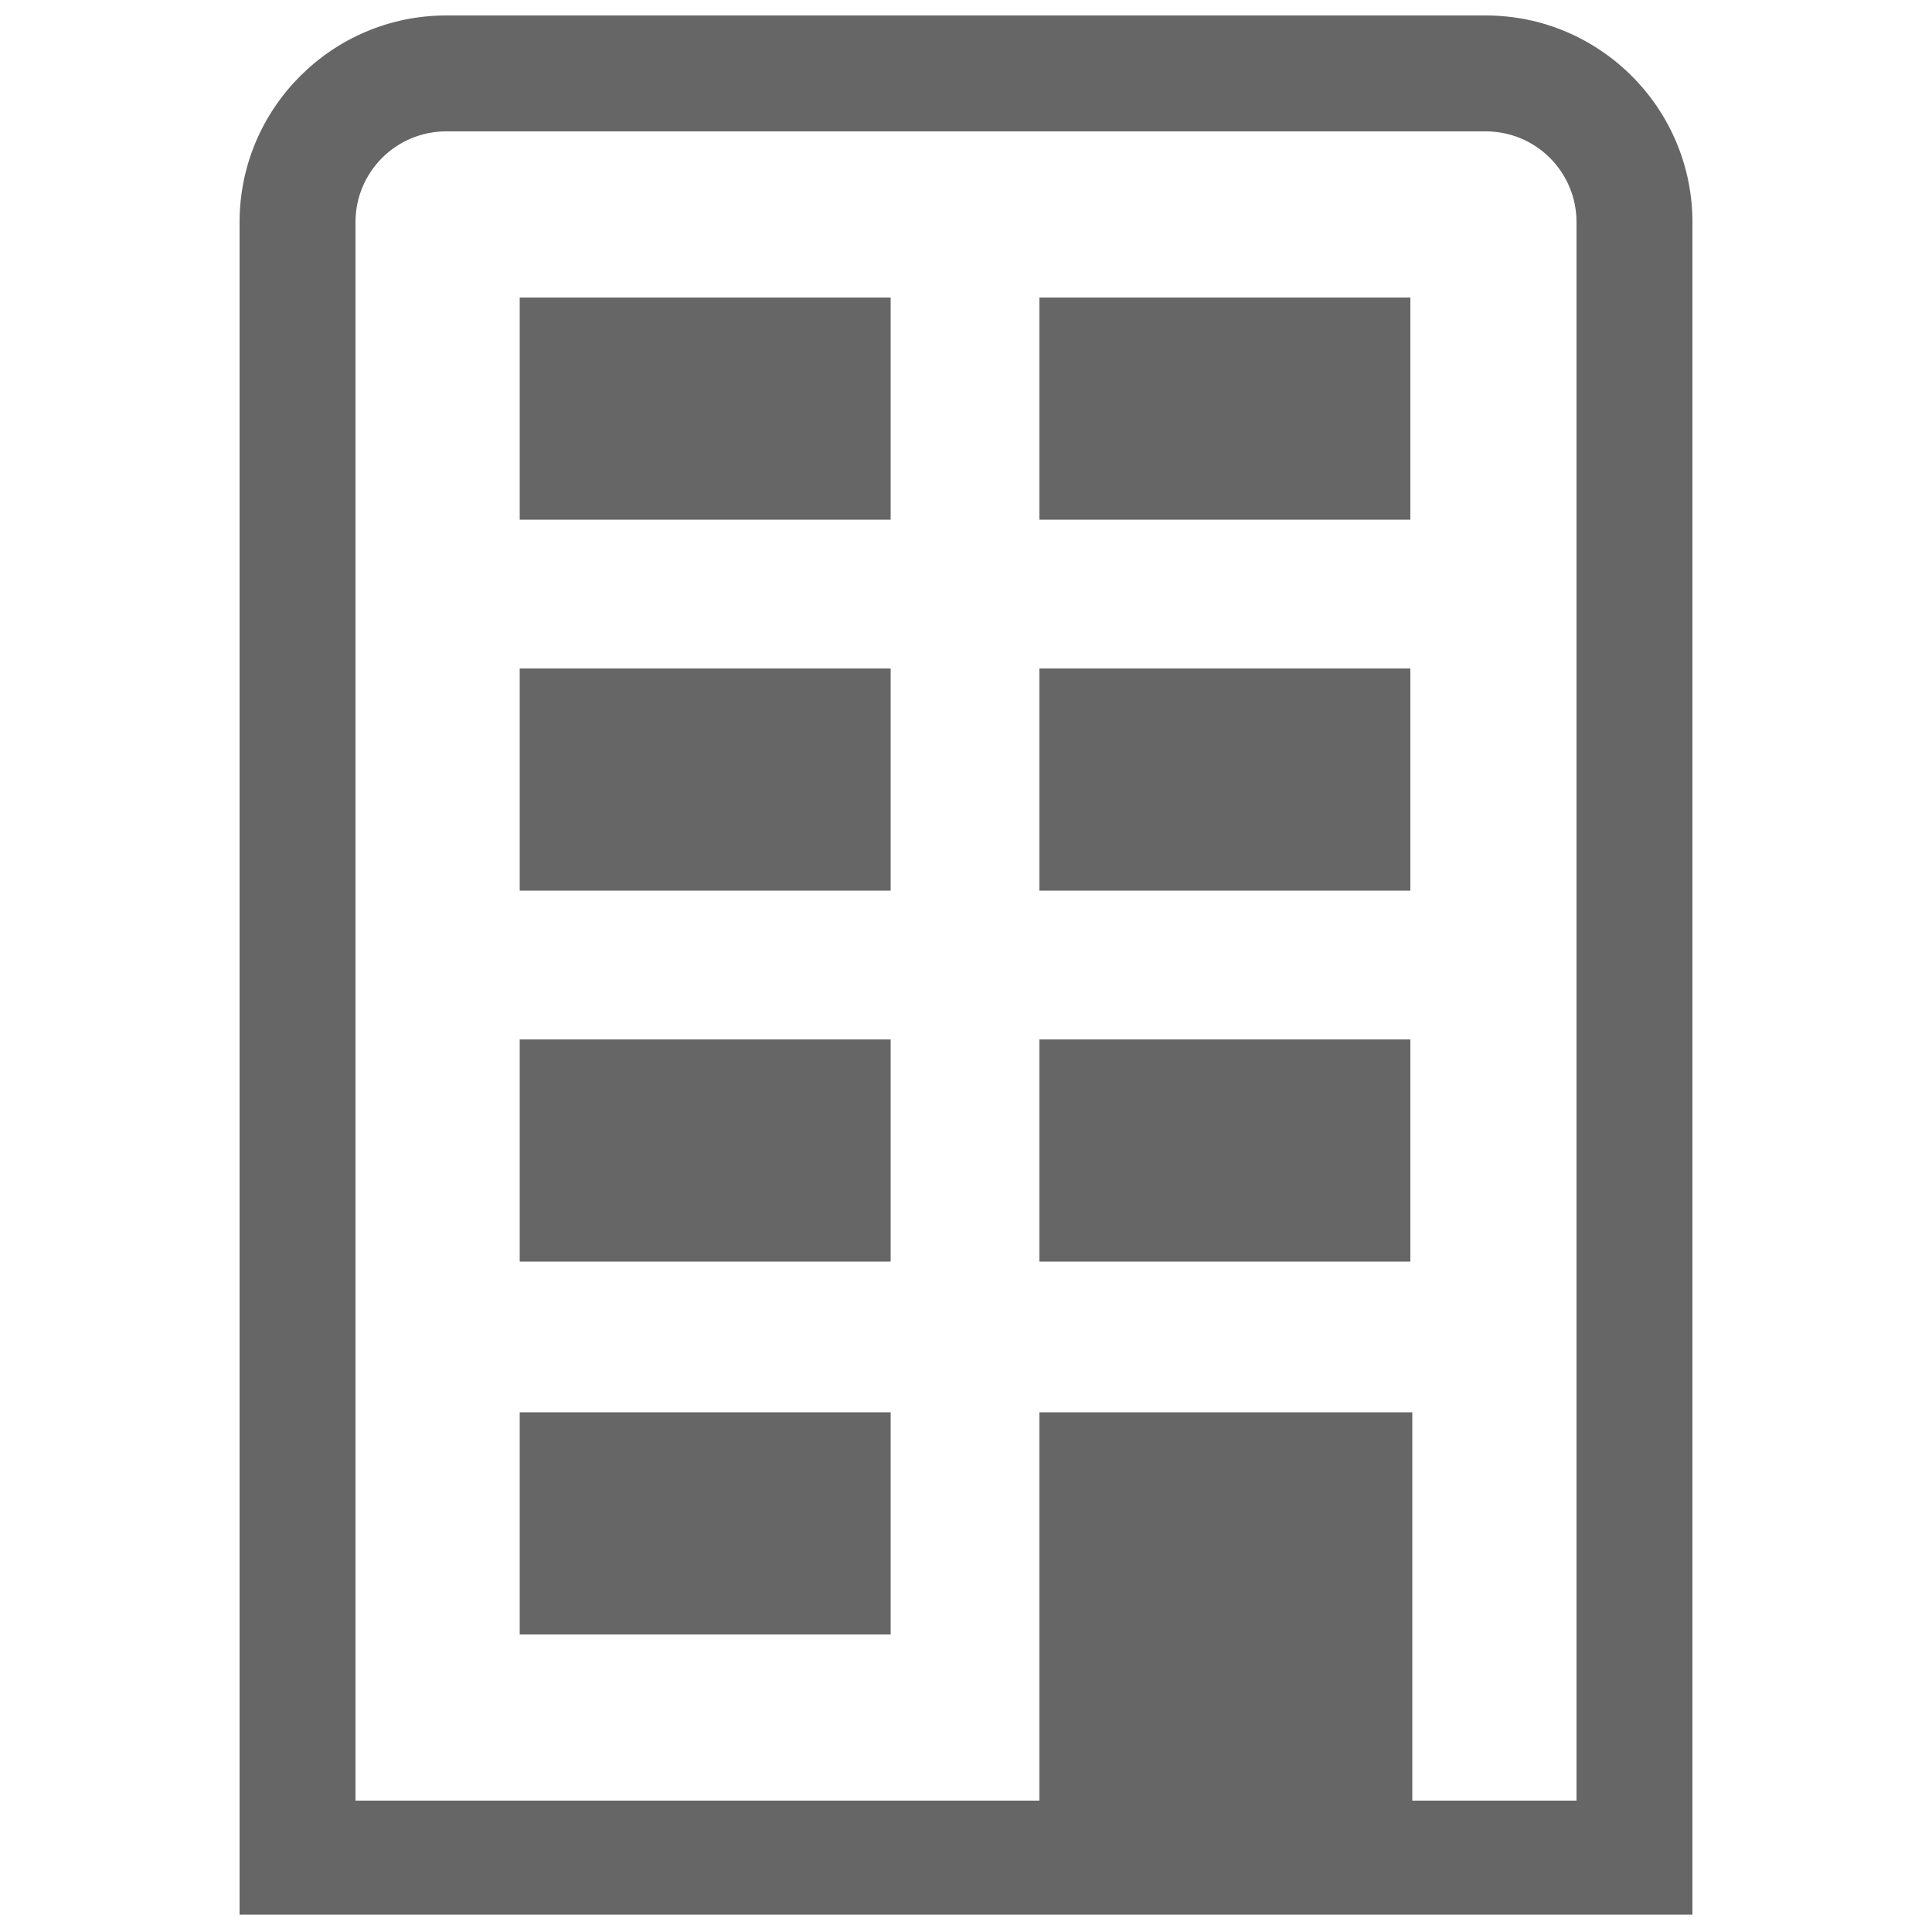
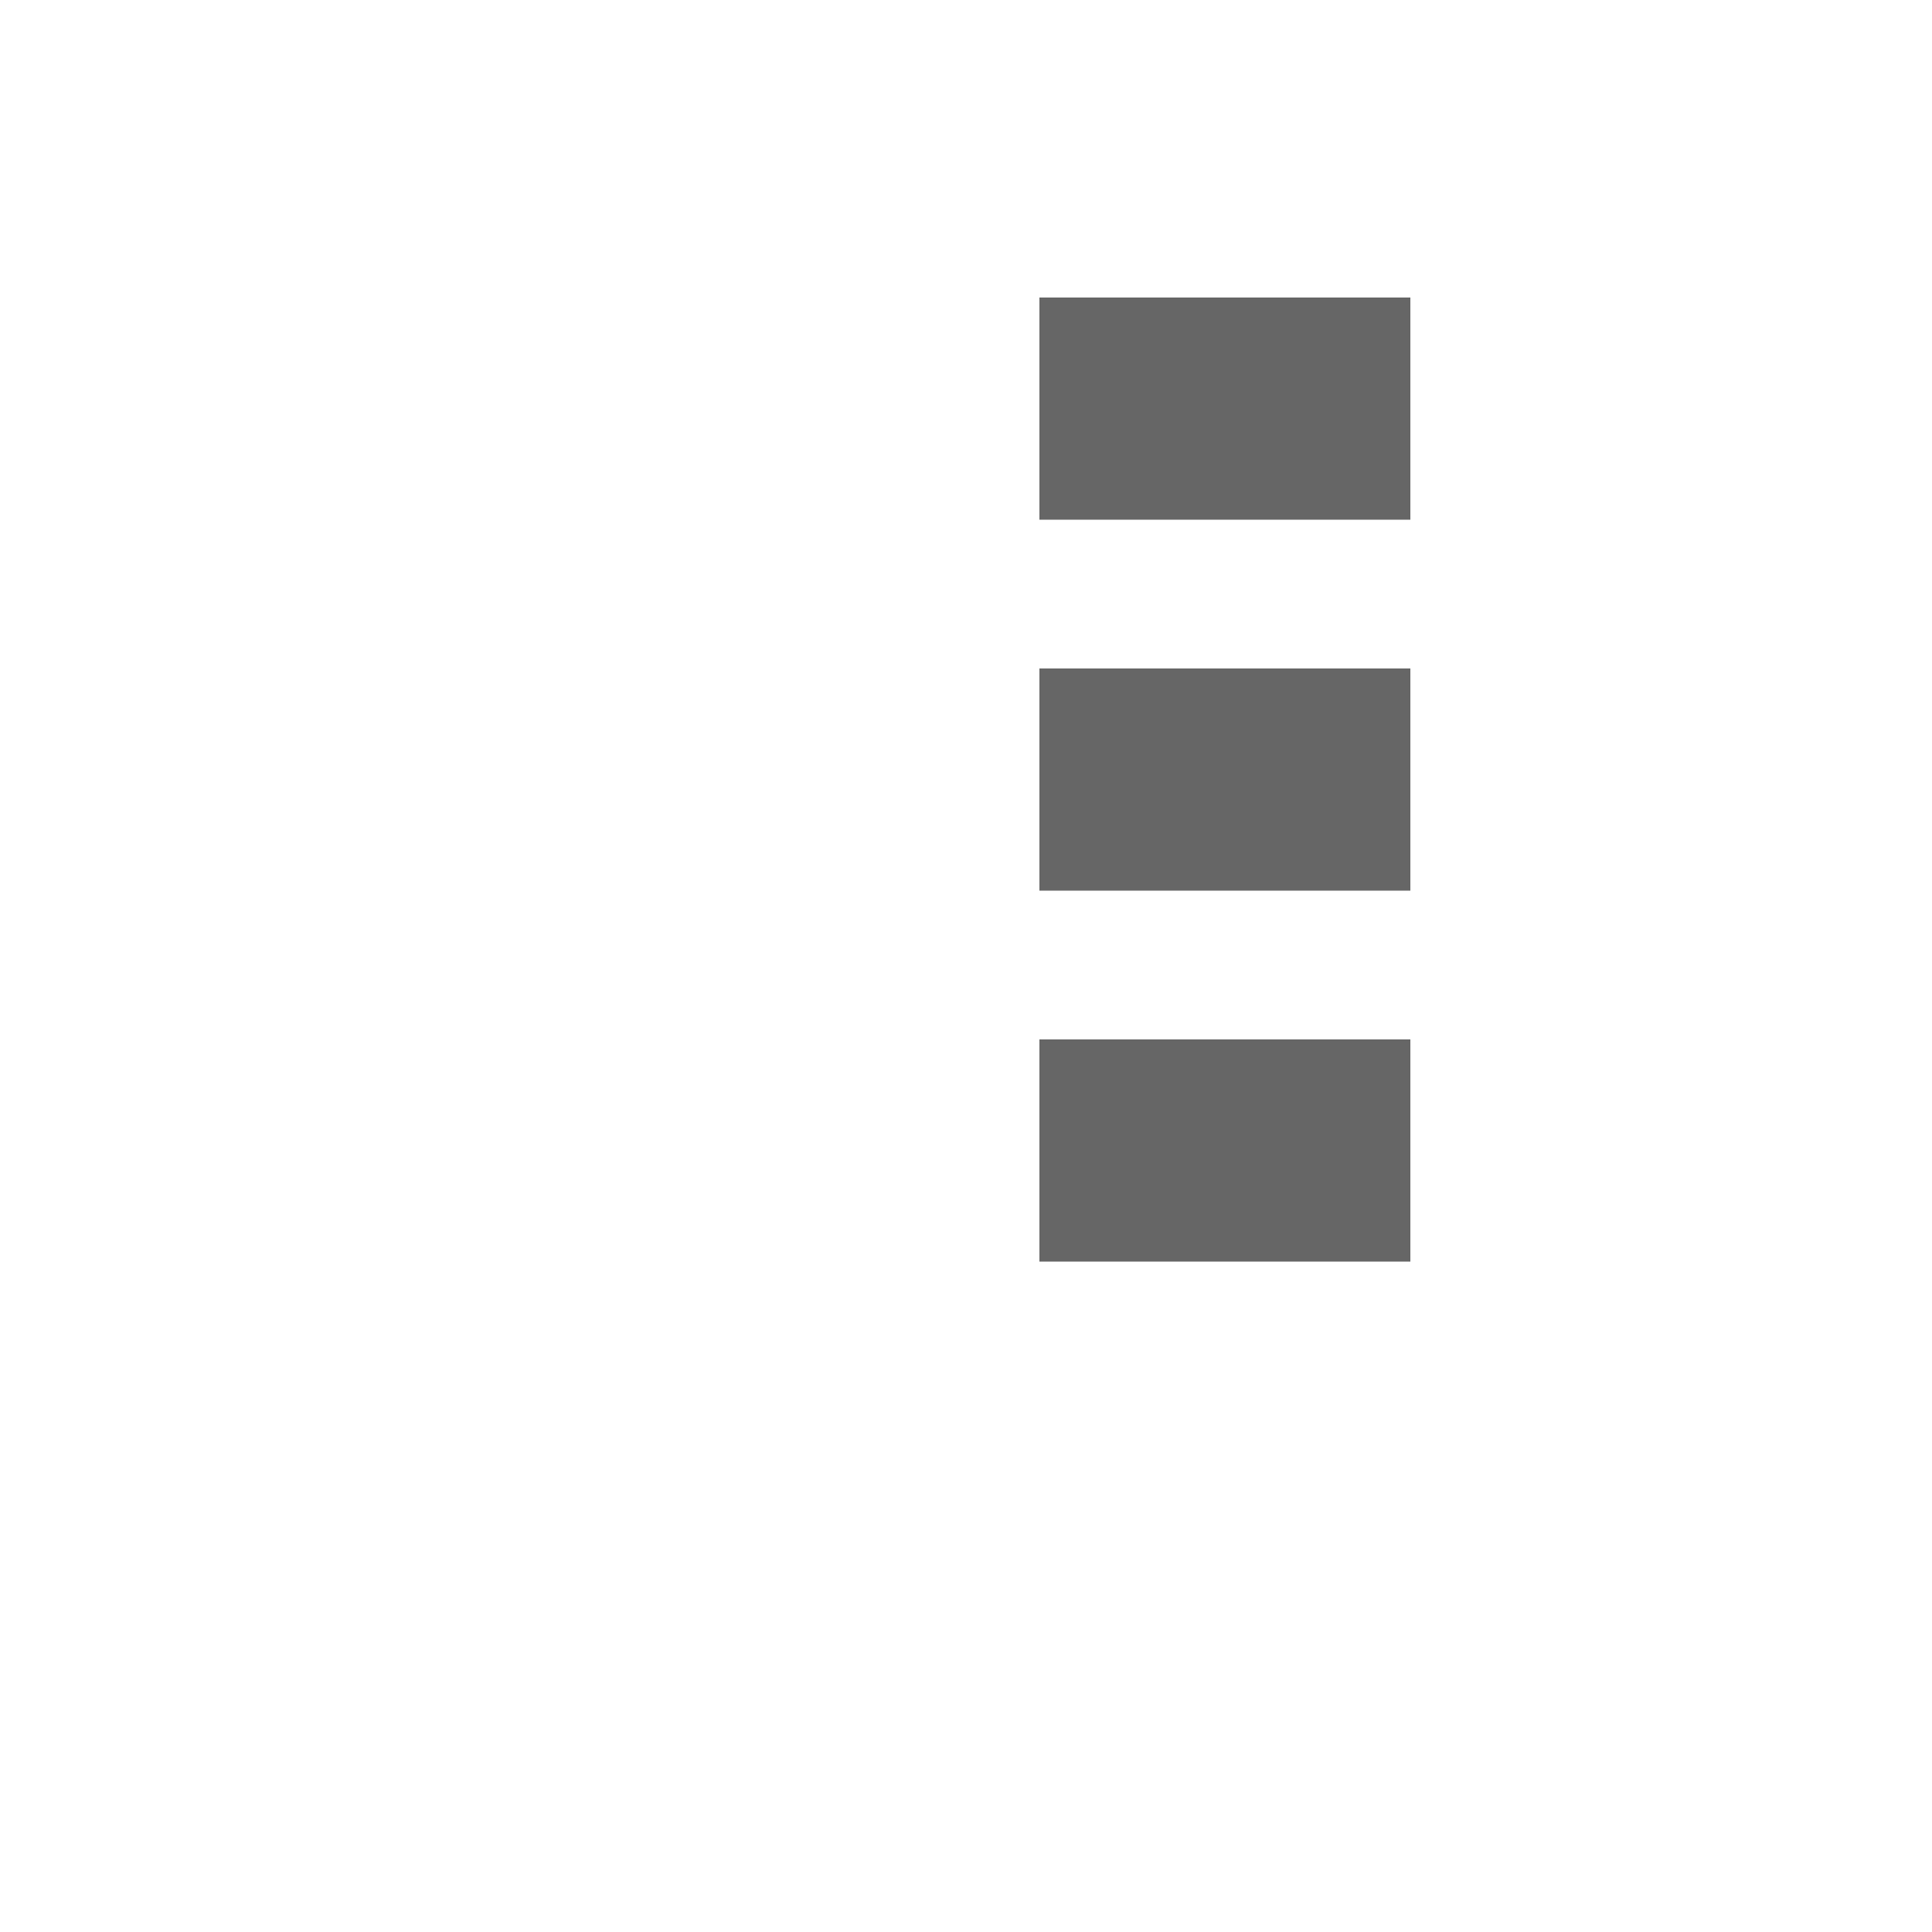
<svg xmlns="http://www.w3.org/2000/svg" version="1.1" id="Layer_1" x="0px" y="0px" viewBox="0 0 100 100" enable-background="new 0 0 100 100" xml:space="preserve">
  <g>
-     <rect x="26.9" y="15.4" fill="#666666" width="19.2" height="11.5" />
    <rect x="53.8" y="15.4" fill="#666666" width="19.2" height="11.5" />
-     <rect x="26.9" y="34.6" fill="#666666" width="19.2" height="11.5" />
    <rect x="53.8" y="34.6" fill="#666666" width="19.2" height="11.5" />
-     <rect x="26.9" y="53.8" fill="#666666" width="19.2" height="11.5" />
    <rect x="53.8" y="53.8" fill="#666666" width="19.2" height="11.5" />
-     <rect x="26.9" y="73.1" fill="#666666" width="19.2" height="11.5" />
-     <path fill="#666666" d="M76.9,0.8H23.1c-5.9,0-10.7,4.8-10.7,10.7v87.6h75.2V11.5C87.6,5.6,82.8,0.8,76.9,0.8z M81.6,93.2h-8.5   V73.1H53.8v20.1H18.4V11.5c0-2.6,2.1-4.7,4.7-4.7h53.8c2.6,0,4.7,2.1,4.7,4.7V93.2z" />
  </g>
</svg>